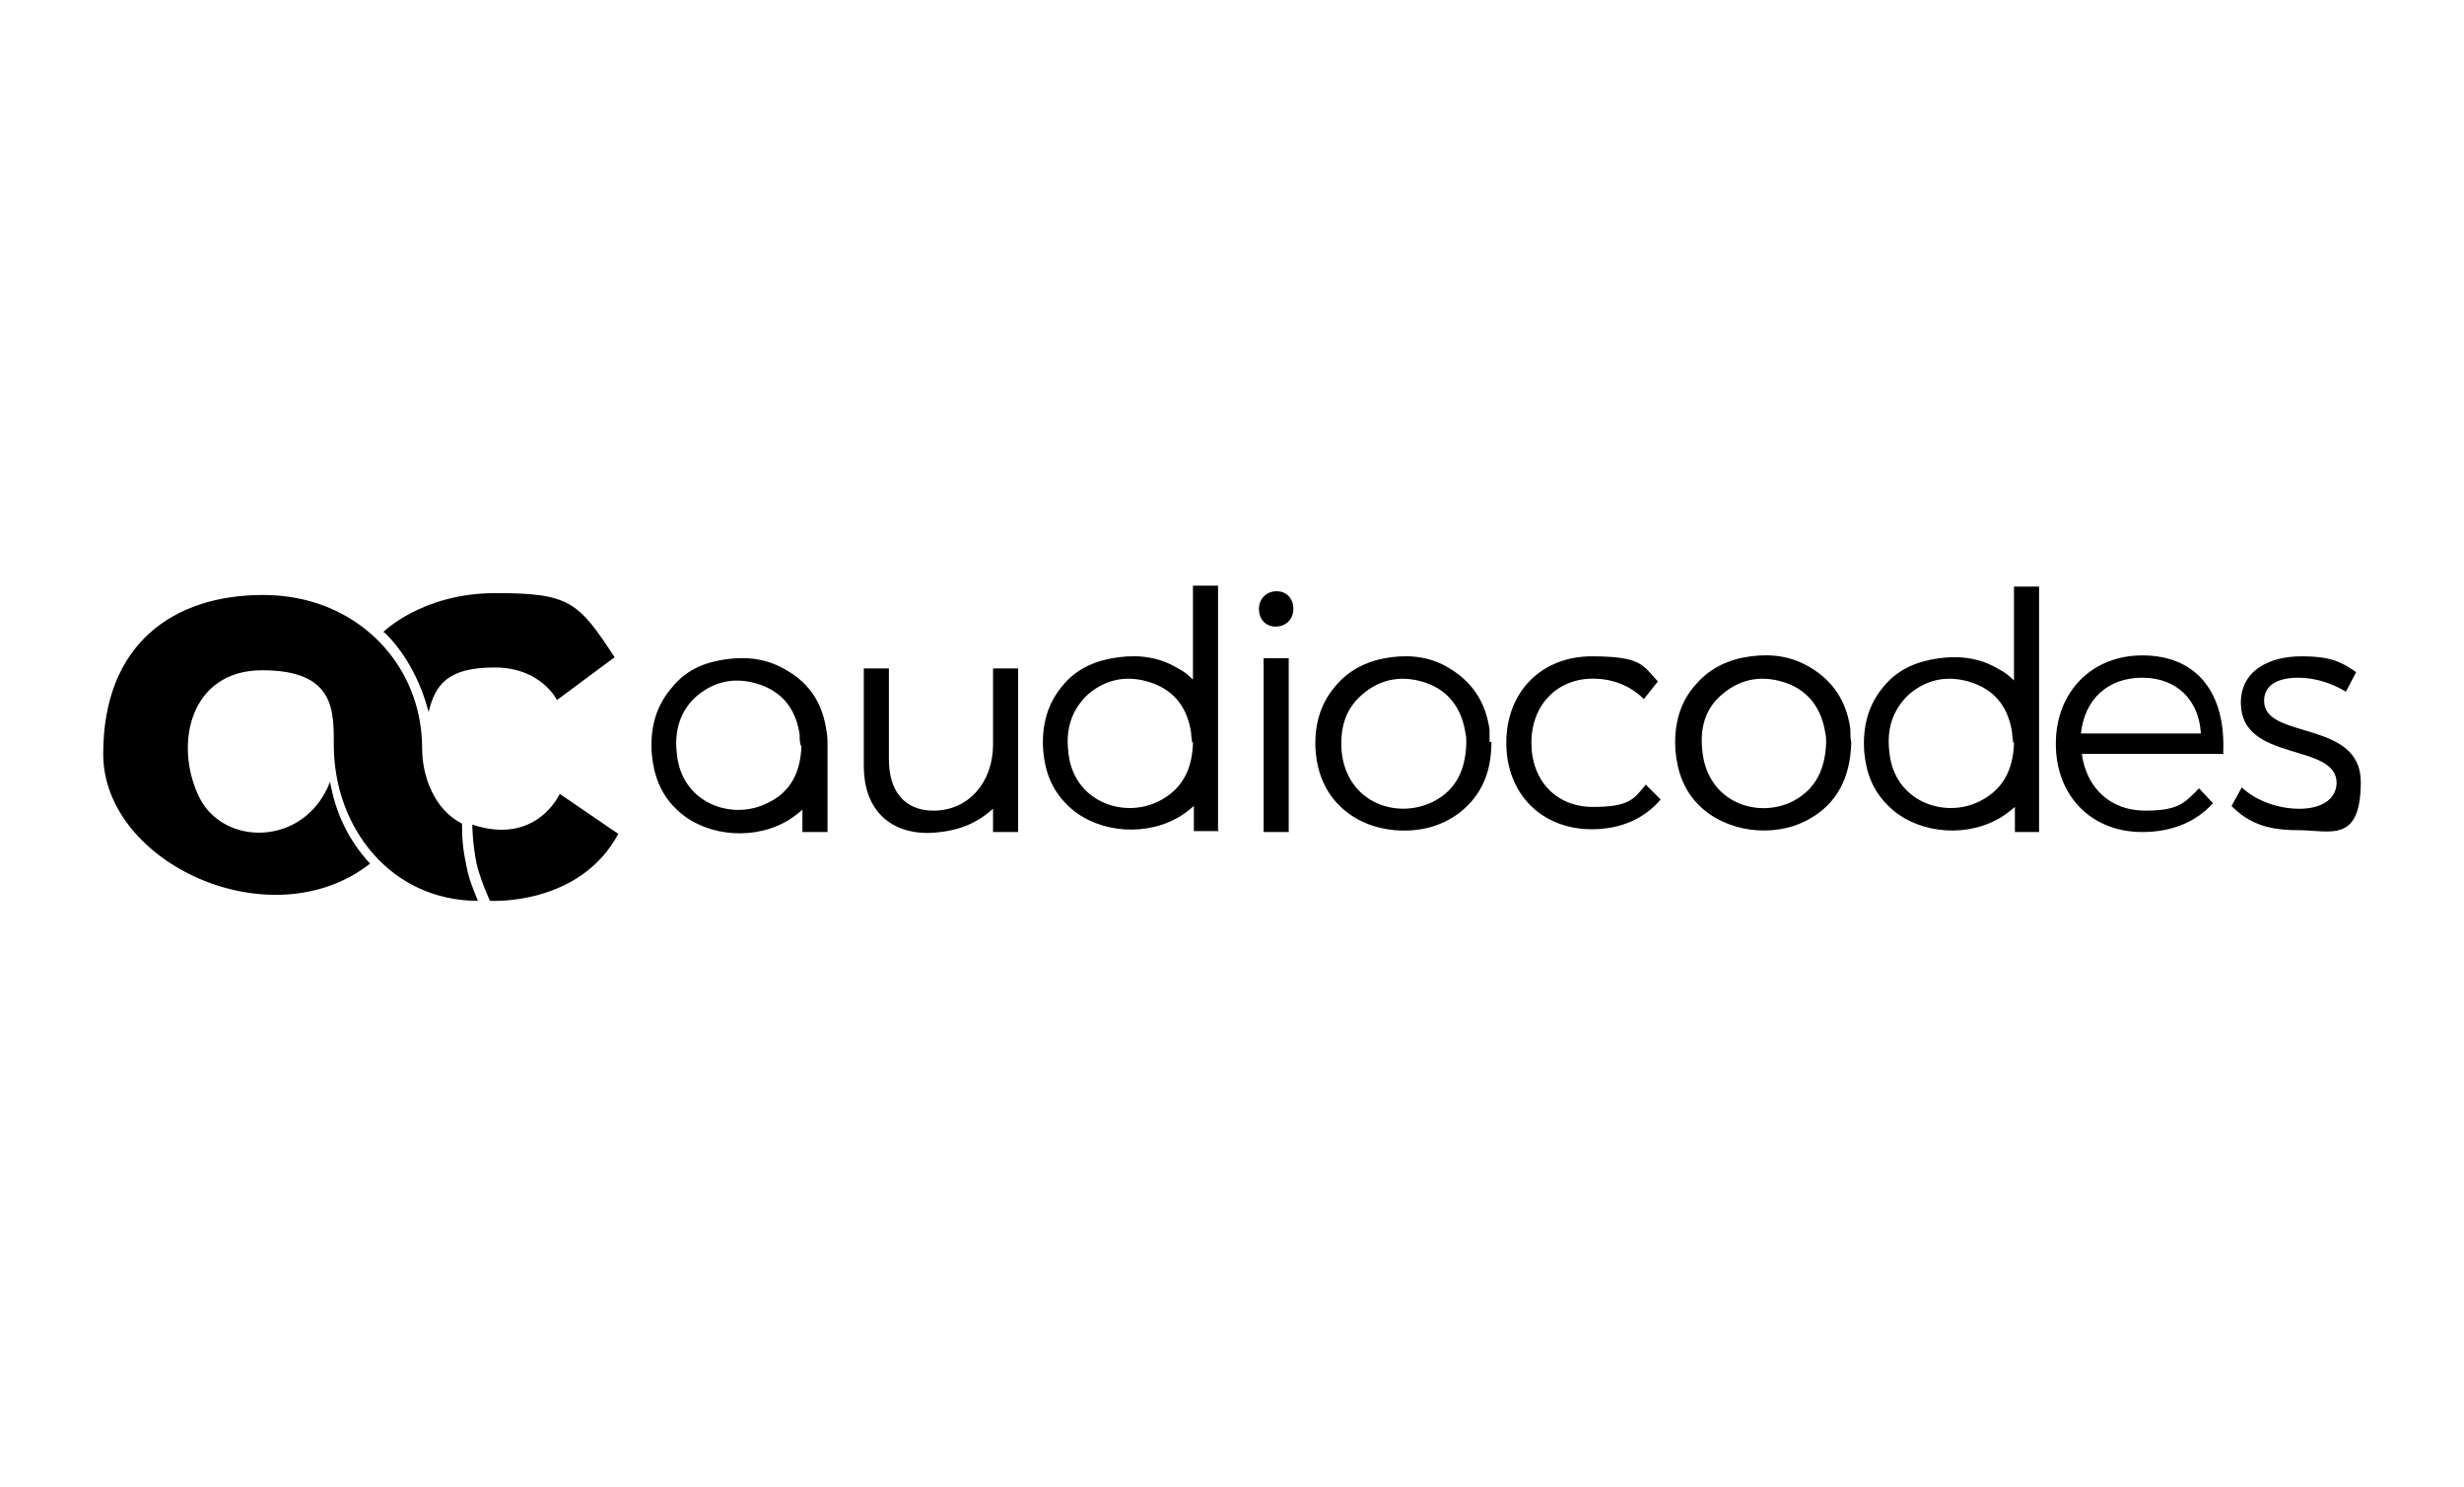
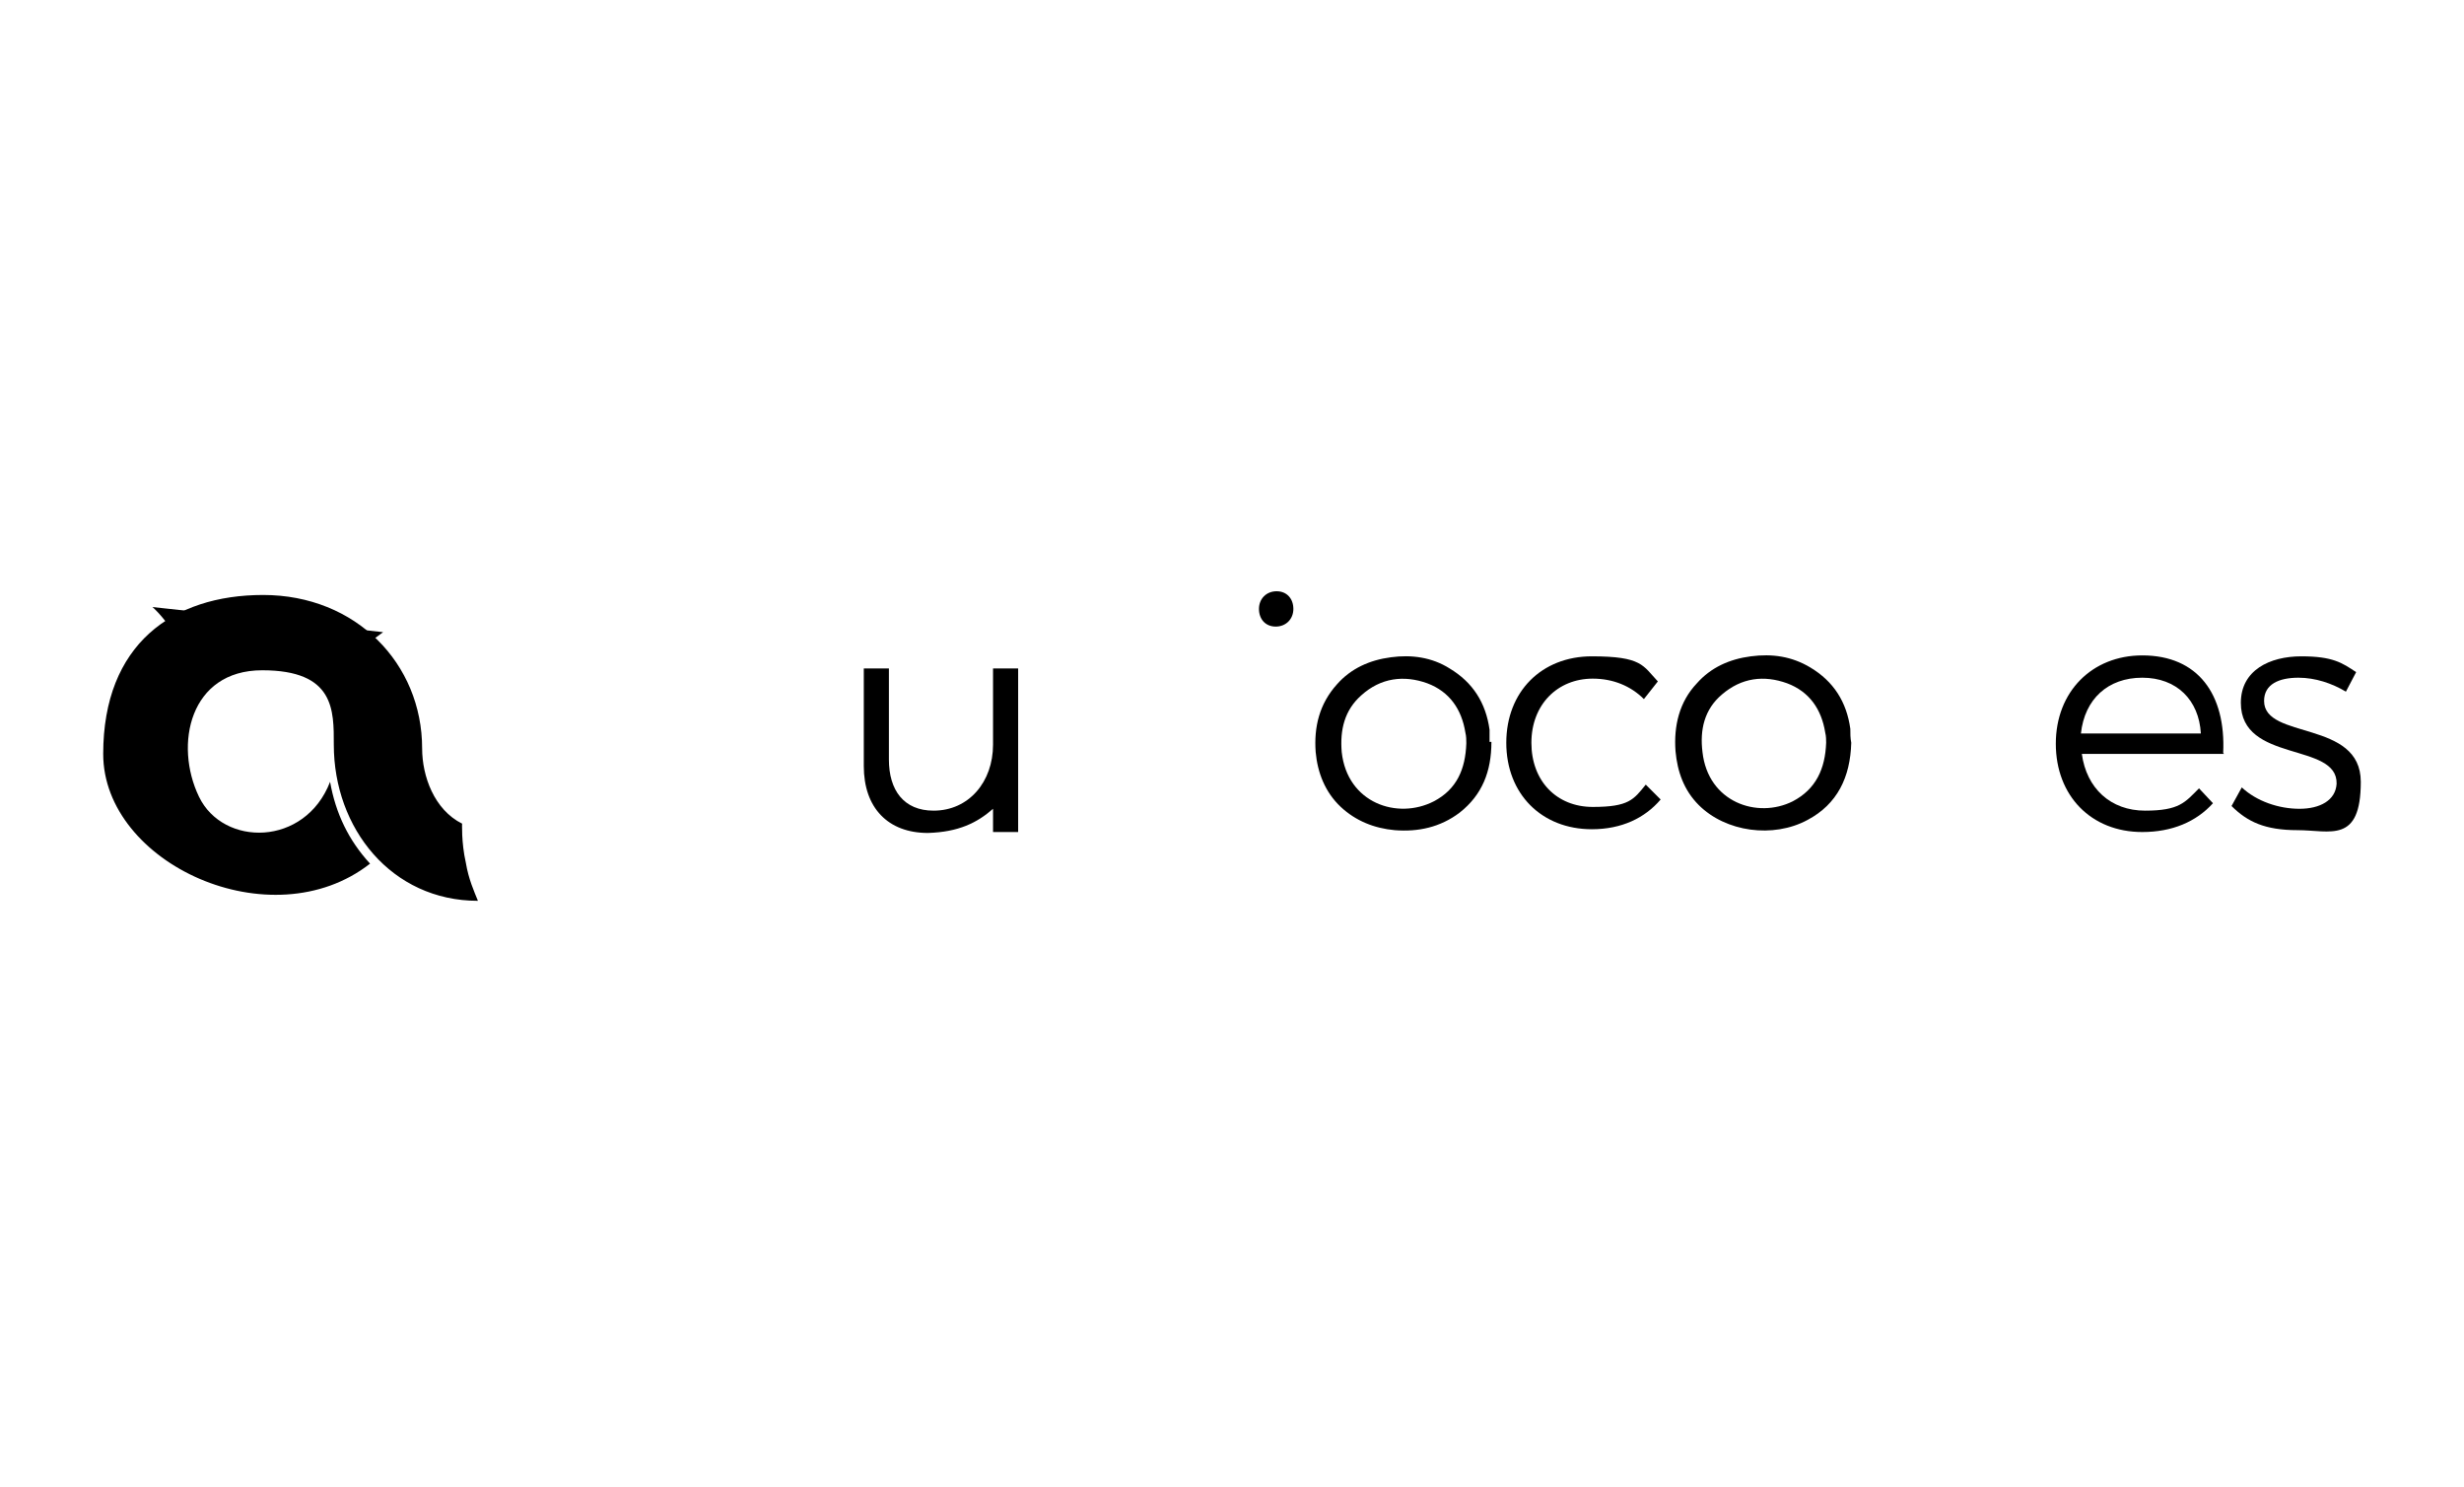
<svg xmlns="http://www.w3.org/2000/svg" version="1.1" viewBox="0 0 265 160">
  <g>
    <g id="Layer_1">
      <g>
-         <path d="M41.2,68s4.2-4.2,12.1-4.2,8.9.9,12.8,6.9l-6.2,4.6s-1.7-3.5-6.7-3.5-6.4,1.8-7.1,4.8c-1.5-5.8-4.8-8.6-4.8-8.6" />
-         <path d="M50.8,88.8s0,2,.5,4.3c.5,1.9,1.4,3.8,1.4,3.8,0,0,9.6.6,13.8-7.2l-6.3-4.3s-2.5,5.6-9.4,3.3" />
+         <path d="M41.2,68l-6.2,4.6s-1.7-3.5-6.7-3.5-6.4,1.8-7.1,4.8c-1.5-5.8-4.8-8.6-4.8-8.6" />
        <path d="M49.7,88.6c-3-1.5-4.3-5.1-4.3-8.1,0-9.1-7.1-16.5-17.1-16.5-9.7,0-17.2,5.3-17.2,17.1s18.1,20.1,28.7,11.8c-2.3-2.5-3.7-5.4-4.3-8.8-2.7,7-11.5,7-14.1,1.6-2.7-5.6-1-13.6,6.8-13.6s7.7,4.3,7.7,8c0,9,6.2,16.8,15.5,16.8-.4-1-1-2.3-1.3-4.1-.5-2.2-.4-4.3-.4-4.3" />
-         <path d="M131,89.5v-26.5h-2.7v10.1c-.5-.5-1-.9-1.6-1.2-2-1.2-4.1-1.5-6.4-1.2s-4.3,1.1-5.8,2.8c-1.9,2.1-2.5,4.6-2.3,7.3.2,2.2.9,4.1,2.5,5.7,2.8,2.9,7.9,3.6,11.7,1.6.8-.4,1.4-.9,2-1.4v2.7h2.7ZM128.3,79.8v.2c-.1,2.7-1.1,4.9-3.7,6.2-3.8,1.9-9.2,0-9.7-5.3-.3-2.4.3-4.5,2.1-6.2,2.1-1.8,4.5-2.1,7-1.2,2.4.9,3.7,2.7,4.1,5.3,0,.4.1.7.1,1.1" />
        <path d="M157.7,79.9c0-.3,0-.7-.1-1.1-.4-2.5-1.7-4.4-4.1-5.3-2.5-.9-5-.6-7.1,1.3-1.8,1.6-2.3,3.7-2.1,6.1.6,5.5,6,7.3,9.9,5.3,2.5-1.3,3.4-3.5,3.5-6.2M160.4,79.8c0,3.2-1,5.7-3.4,7.6-2.1,1.6-4.5,2.1-7,1.9-2.2-.2-4.2-1-5.8-2.5-1.7-1.6-2.5-3.7-2.7-5.9-.2-2.7.4-5.2,2.3-7.3,1.5-1.7,3.5-2.6,5.8-2.9,2.2-.3,4.4,0,6.3,1.2,2.5,1.5,3.9,3.7,4.3,6.6,0,.5,0,1,0,1.3" />
-         <polygon points="138.6 89.5 135.9 89.5 135.9 70.8 138.6 70.8 138.6 89.5" />
        <path d="M135.4,65.5c0-1.1.8-1.9,1.9-1.9,1.1,0,1.8.8,1.8,1.9,0,1.1-.8,1.9-1.9,1.9-1.1,0-1.8-.8-1.8-1.9" />
        <path d="M196.4,79.9c0-.3,0-.7-.1-1.1-.4-2.5-1.7-4.4-4.1-5.3-2.5-.9-4.9-.6-7,1.2-1.9,1.6-2.4,3.8-2.1,6.2.6,5.4,5.9,7.2,9.7,5.3,2.5-1.3,3.5-3.5,3.6-6.3M199.1,79.9c-.1,3.7-1.5,6.6-4.7,8.3-3.7,2-8.8,1.3-11.7-1.6-1.6-1.6-2.3-3.6-2.5-5.8-.2-2.7.4-5.3,2.3-7.3,1.5-1.7,3.5-2.6,5.8-2.9,2.3-.3,4.4,0,6.4,1.2,2.5,1.5,3.9,3.7,4.3,6.6,0,.5,0,1,.1,1.5" />
-         <path d="M89,80.2h0c0-.5,0-1-.1-1.5-.4-2.9-1.7-5.1-4.3-6.6-2-1.2-4.1-1.5-6.4-1.2s-4.3,1.1-5.8,2.9c-1.9,2.1-2.5,4.6-2.3,7.3.2,2.2.9,4.2,2.5,5.8,2.8,2.9,7.9,3.6,11.7,1.6.8-.4,1.4-.9,2-1.4v2.4h2.7v-9.3h0ZM86.2,80.2h0c-.1,2.8-1.1,5-3.7,6.2-3.8,1.9-9.2,0-9.7-5.3-.3-2.4.3-4.6,2.1-6.2,2.1-1.8,4.5-2.1,7-1.2,2.4.9,3.7,2.7,4.1,5.3,0,.4,0,.8.1,1.1,0,0,0,0,0,.1" />
-         <path d="M219.3,89.5v-26.4h-2.7v10.1c-.5-.5-1-.9-1.6-1.2-2-1.2-4.1-1.5-6.4-1.2s-4.3,1.1-5.8,2.8c-1.9,2.1-2.5,4.6-2.3,7.3.2,2.2.9,4.1,2.5,5.7,2.8,2.9,7.9,3.6,11.7,1.6.8-.4,1.4-.9,2-1.4v2.7s2.7,0,2.7,0ZM216.6,79.8v.2c-.1,2.7-1.1,4.9-3.7,6.2-3.8,1.9-9.2,0-9.7-5.3-.3-2.4.3-4.5,2.1-6.2,2.1-1.8,4.5-2.1,7-1.2,2.4.9,3.7,2.7,4.1,5.3,0,.4.1.7.1,1.1" />
        <path d="M171.3,73c-3.8,0-6.6,2.8-6.6,6.9s2.7,6.9,6.6,6.9,4.4-.8,5.7-2.4l1.6,1.6c-1.7,2-4.2,3.2-7.4,3.2-5.4,0-9.2-3.8-9.2-9.3s3.8-9.3,9.2-9.3,5.5,1,7.1,2.7l-1.5,1.9c-1.4-1.4-3.3-2.2-5.5-2.2" />
        <path d="M109.5,71.9v17.6h-2.7v-2.5c-1.7,1.5-3.7,2.5-7,2.6-4.3,0-6.9-2.7-6.9-7.2v-10.5h2.7v9.8c0,3.3,1.6,5.5,4.8,5.5,3.8,0,6.4-3.1,6.4-7.1v-8.2h2.7Z" />
        <path d="M236.7,78.9c-.2-3.6-2.6-6-6.3-6s-6.2,2.3-6.6,6h12.9ZM239.2,81.1h-15.3c.5,3.7,3.1,6.1,6.8,6.1s4.3-.9,5.8-2.4l1.5,1.6c-1.8,2-4.4,3.1-7.6,3.1-5.5,0-9.3-3.9-9.3-9.5s3.9-9.5,9.3-9.5c6,0,9,4.2,8.7,10.5" />
        <path d="M247.2,72.9c-2.1,0-3.7.7-3.7,2.5,0,4.2,10.4,2,10.4,8.7s-3.3,5.2-6.8,5.2-5.4-.9-7.1-2.6l1.1-2c1.6,1.5,4,2.3,6.2,2.3s3.9-.9,4-2.7c.1-4.5-10.3-2.2-10.3-8.7,0-3.5,3.1-5,6.5-5s4.4.7,5.9,1.7l-1.1,2.1c-1.5-.9-3.3-1.5-5.1-1.5" />
      </g>
    </g>
  </g>
</svg>